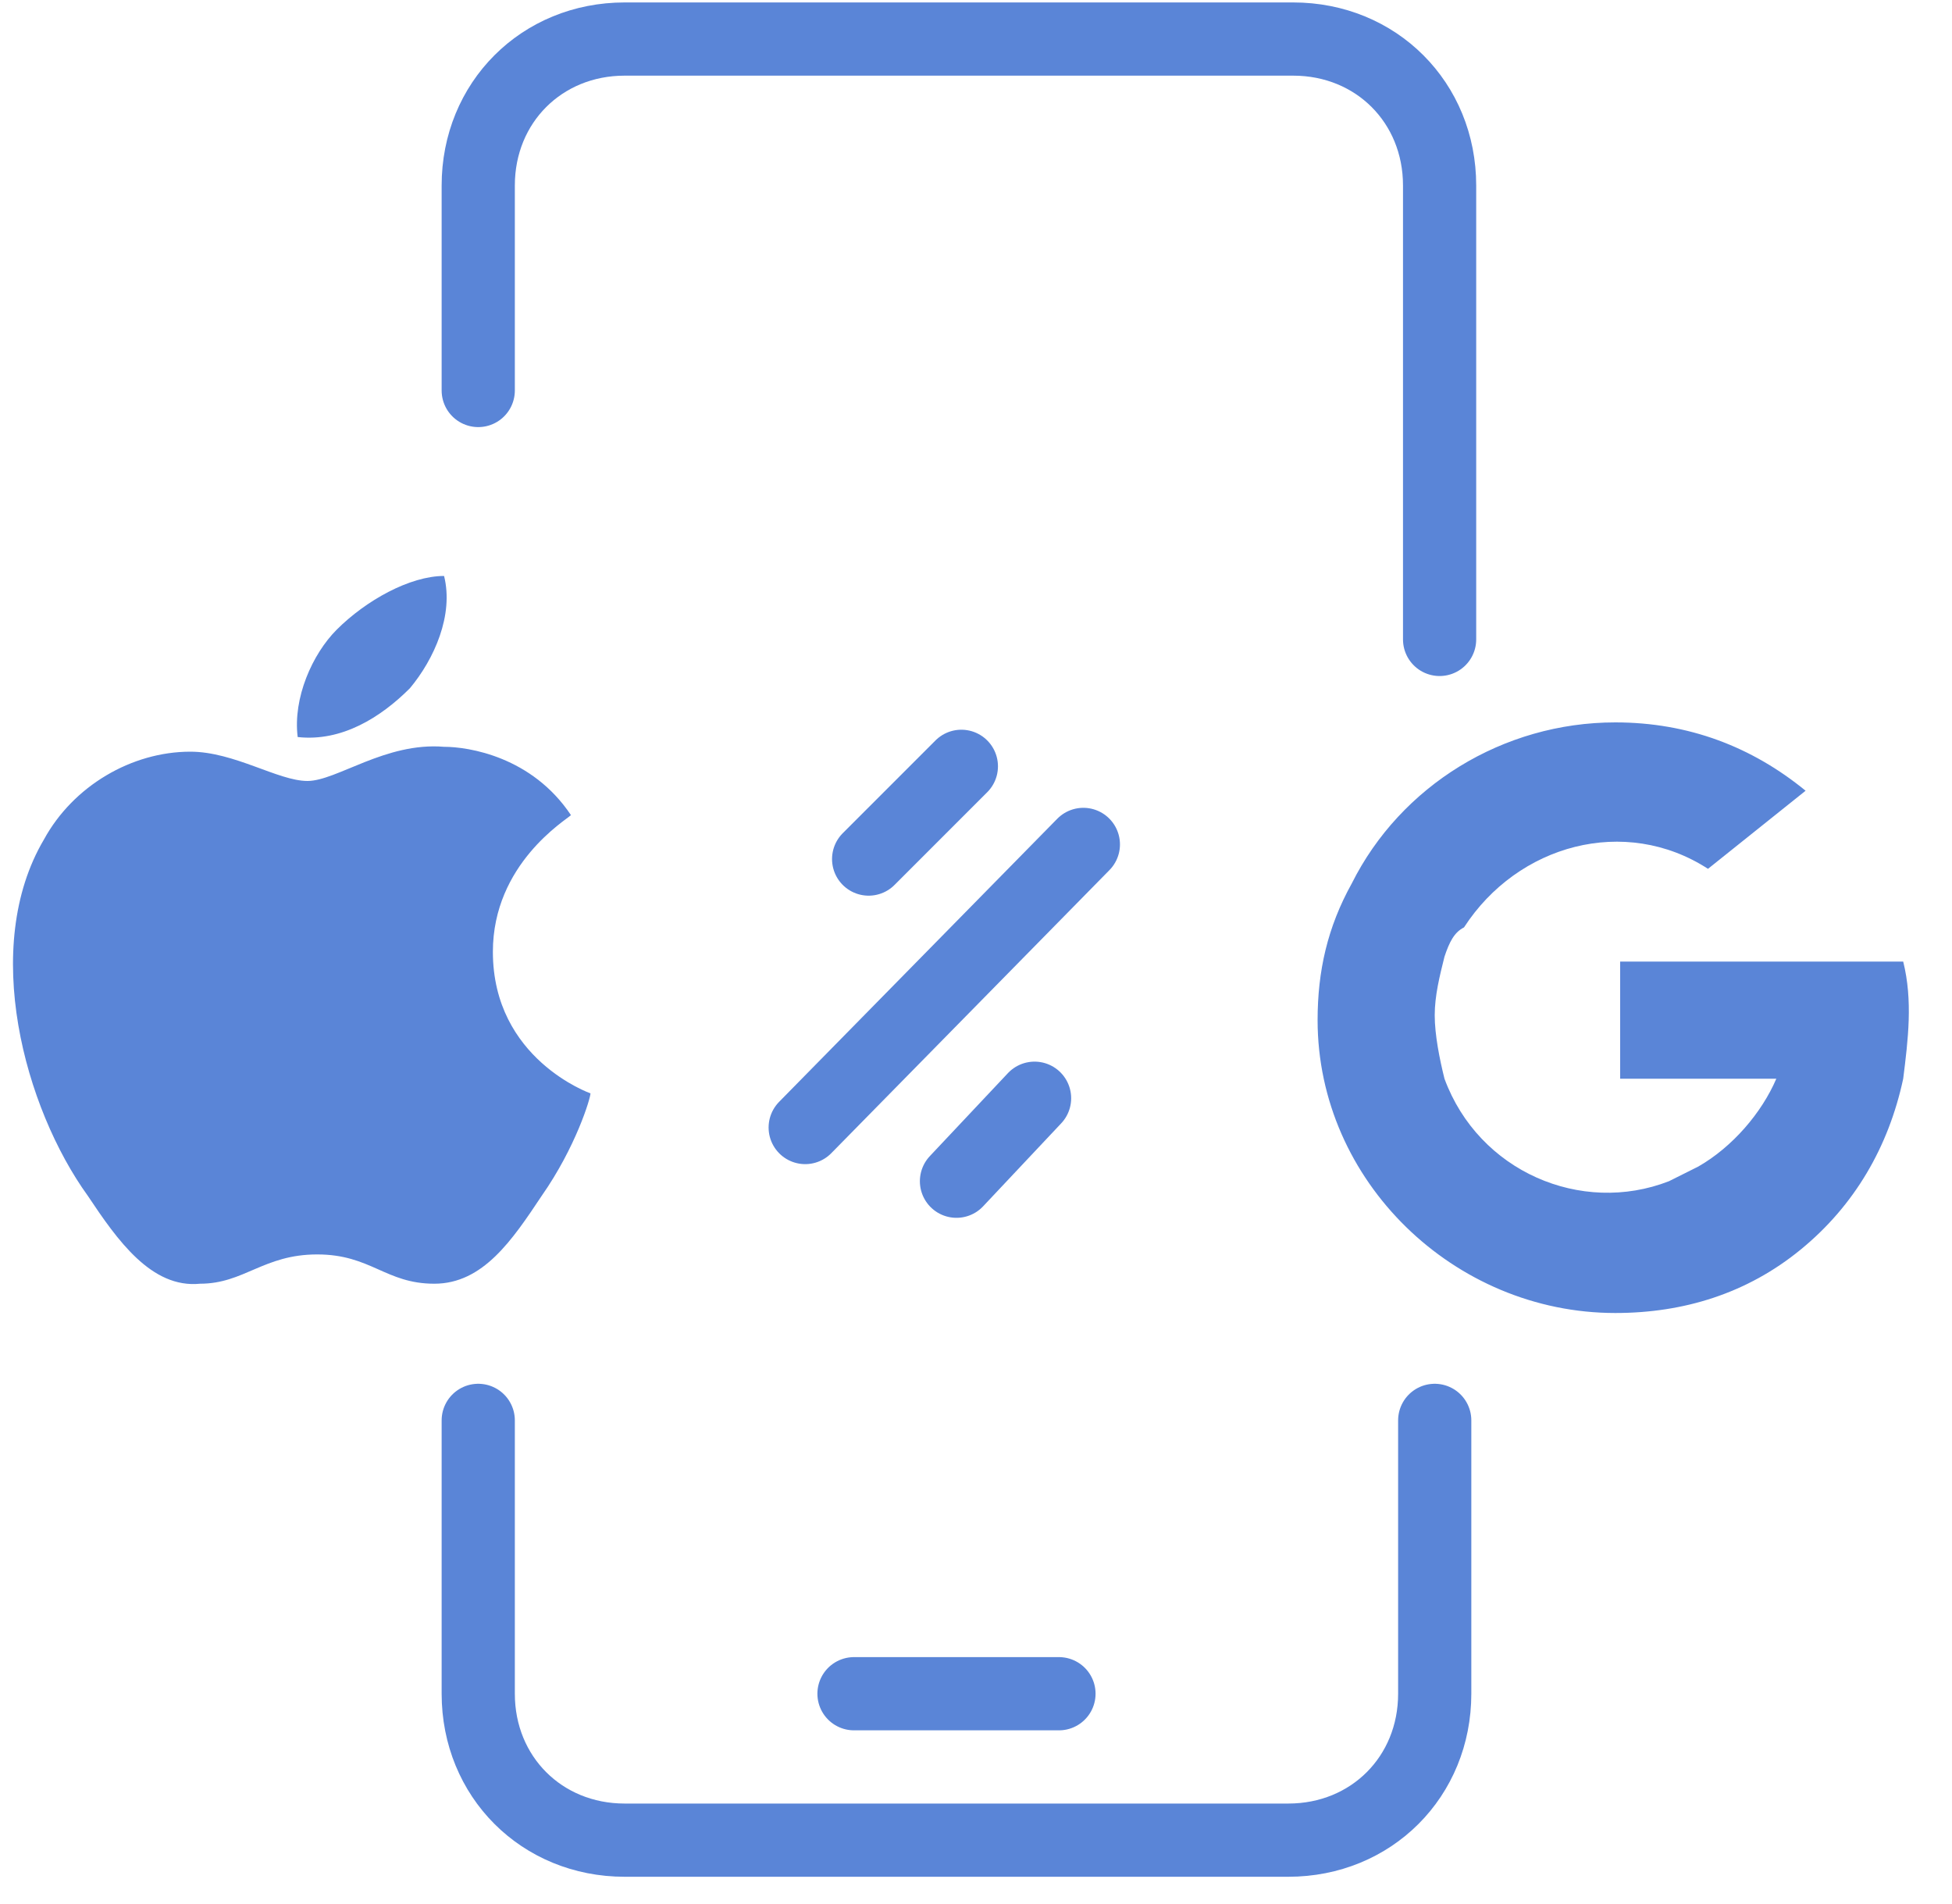
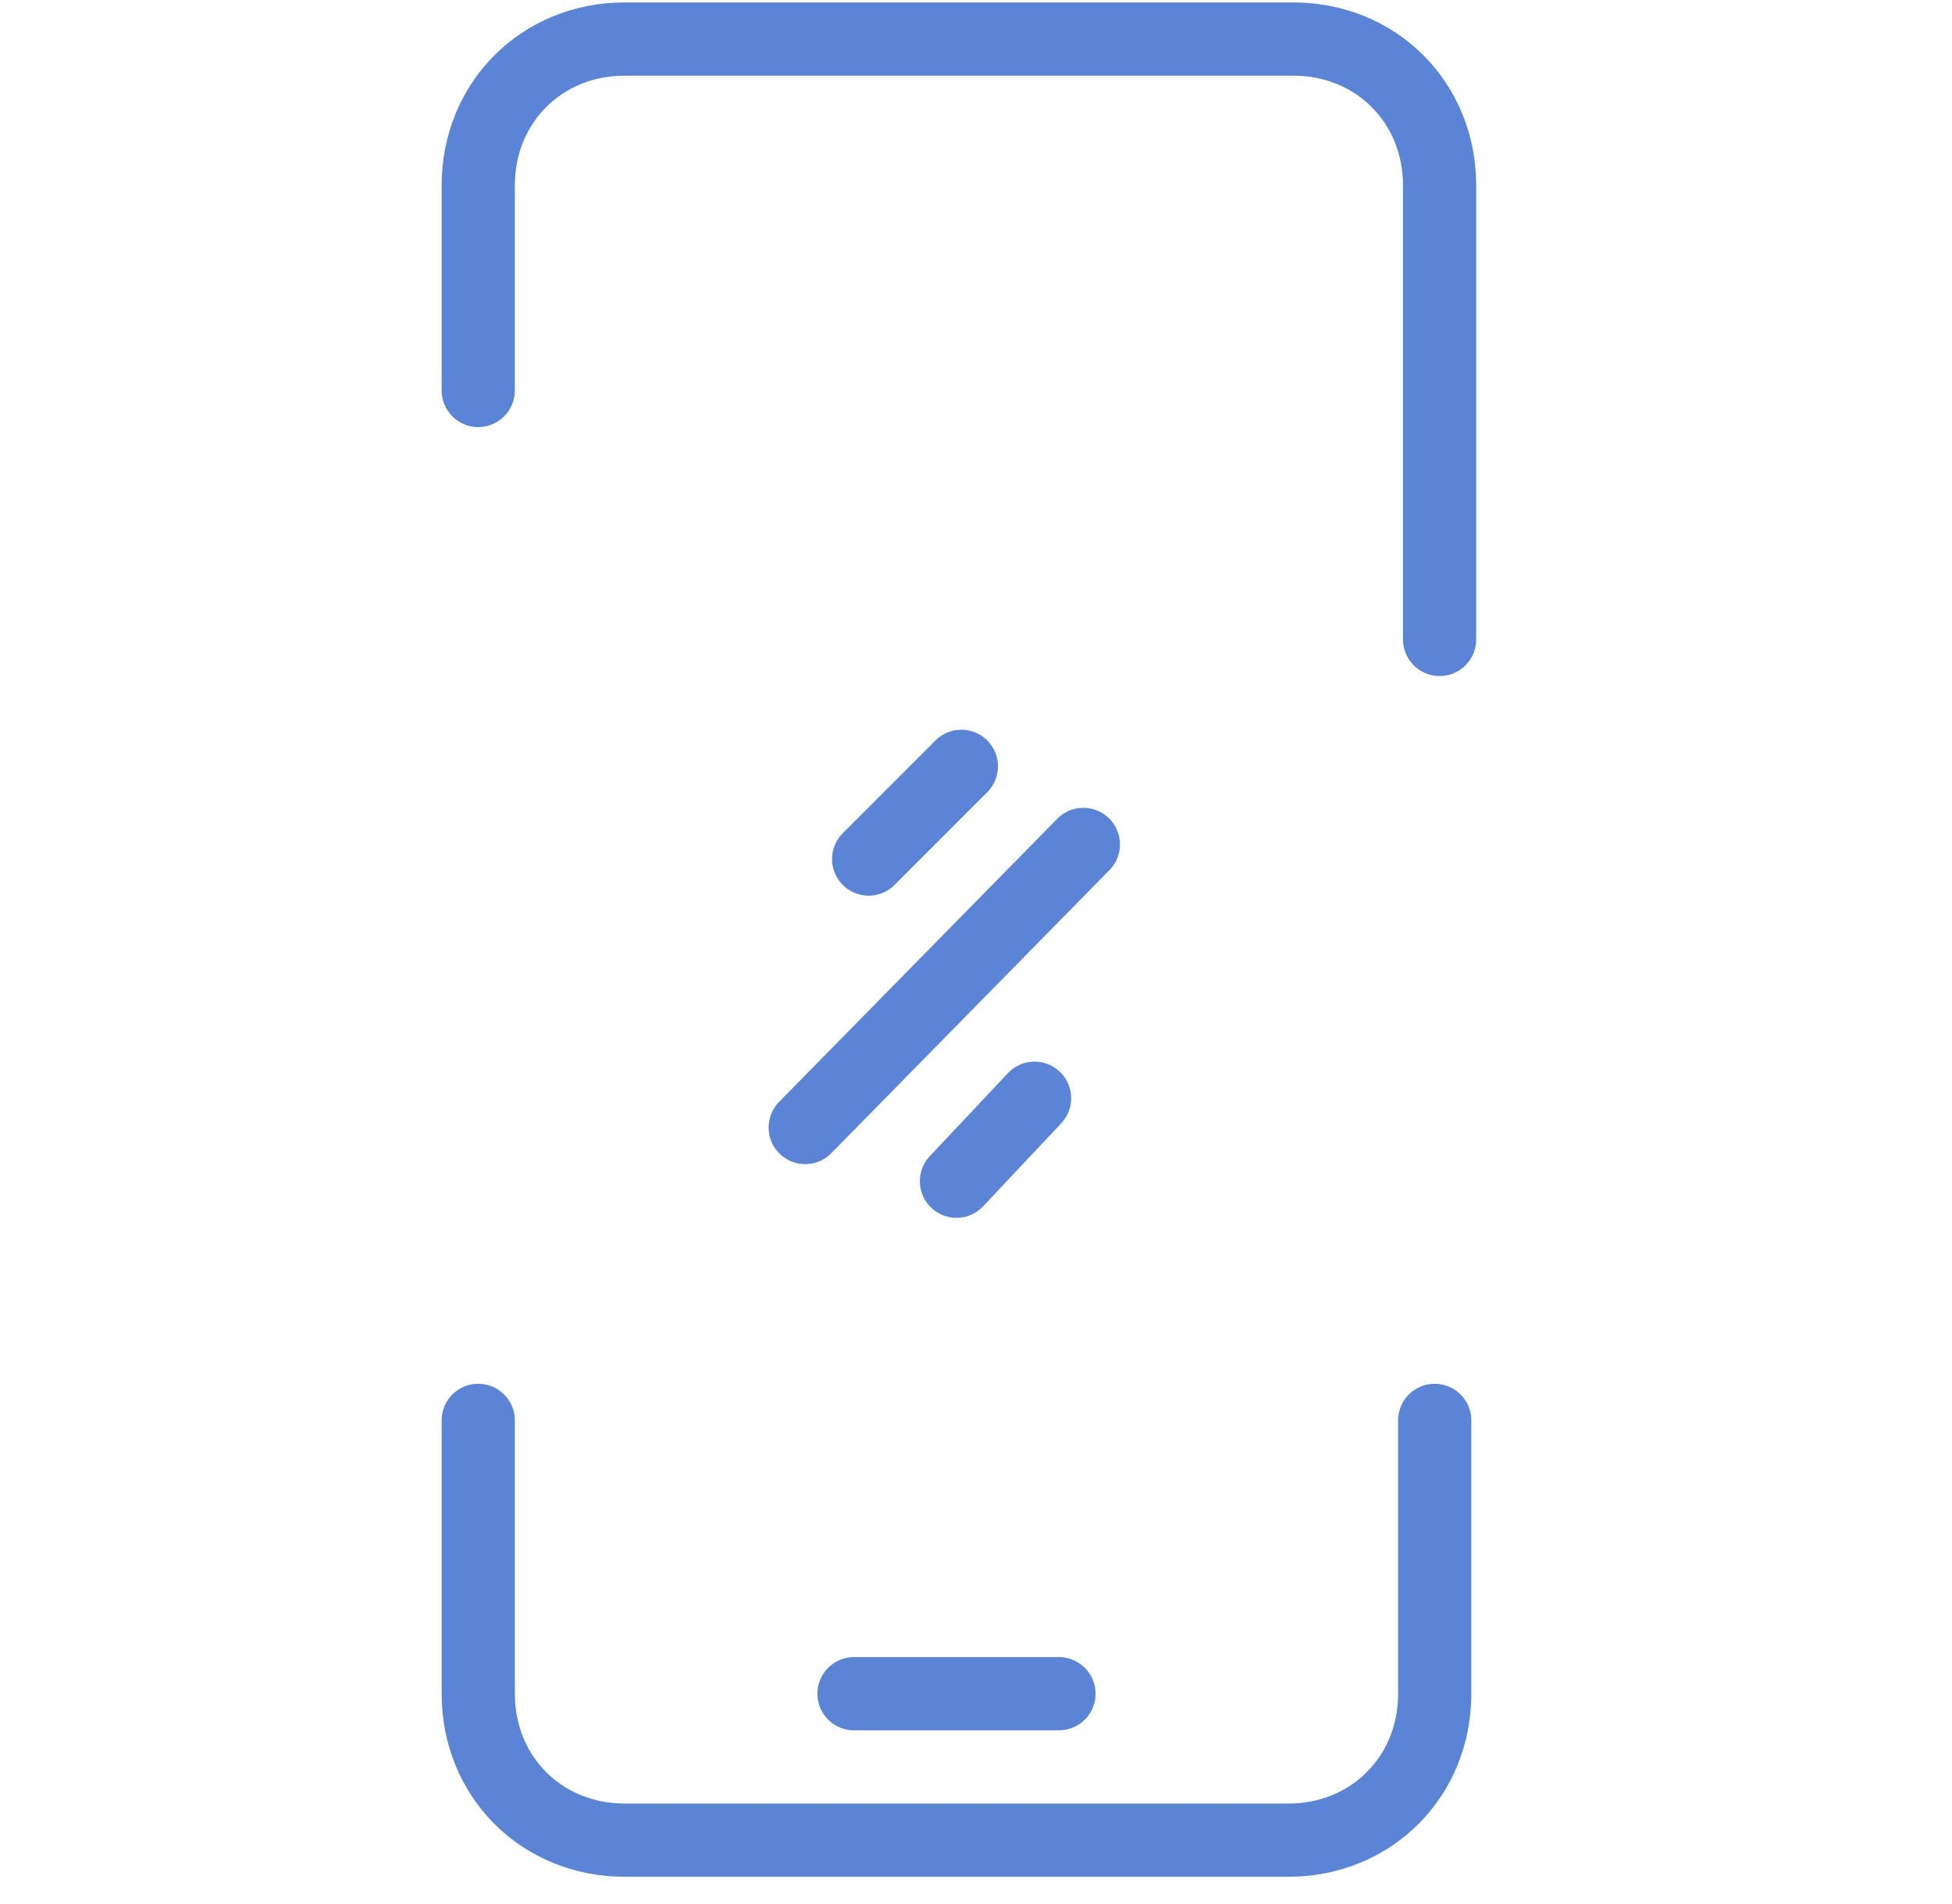
<svg xmlns="http://www.w3.org/2000/svg" fill="none" viewBox="0 0 40 39">
  <path stroke="#5A85D7" stroke-linecap="round" stroke-miterlimit="10" stroke-width="1.5" d="M29.4 29.1v5.6c0 1.7-1.3 3-3 3h-13.6c-1.7 0-3-1.3-3-3v-5.6m0-21.1v-4.2c0-1.7 1.3-3 3-3h13.7c1.7 0 3 1.3 3 3V13.1m-12 21.6h4.2M16.5 23.1l5.7-5.8M17.8 17.6l1.9-1.9M19.6 24.2l1.6-1.7" />
-   <path fill="#5A85D7" d="M29.6 19.6c-.1.4-.2.8-.2 1.2 0 .4.1.9.2 1.3.7 1.9 2.8 2.8 4.6 2.1l.6-.3c.7-.4 1.3-1.1 1.6-1.8h-3.2v-2.4H39c.2.8.1 1.6 0 2.4-.3 1.4-1 2.6-2.1 3.5-1.1.9-2.4 1.3-3.8 1.3-3.3 0-6.1-2.7-6.1-6 0-1 .2-1.9.7-2.8 1-2 3.1-3.3 5.4-3.3 1.5 0 2.8.5 3.9 1.4l-2 1.6c-1.7-1.1-3.9-.5-5 1.2-.2.1-.3.3-.4.6ZM8.4 14.1c.5-.6.9-1.5.7-2.3-.7 0-1.6.5-2.2 1.1-.5.5-.9 1.4-.8 2.2.9.1 1.7-.4 2.3-1Zm.7 1.2c-1.2-.1-2.2.7-2.8.7-.6 0-1.5-.6-2.4-.6-1.2 0-2.4.7-3 1.8-1.3 2.2-.4 5.5.9 7.3.6.9 1.3 1.9 2.3 1.8.9 0 1.3-.6 2.4-.6 1.1 0 1.4.6 2.4.6s1.6-.9 2.2-1.8c.7-1 1-2 1-2.1 0 0-2-.7-2-2.9 0-1.8 1.5-2.7 1.6-2.8-.8-1.2-2.1-1.4-2.6-1.4Z" />
</svg>